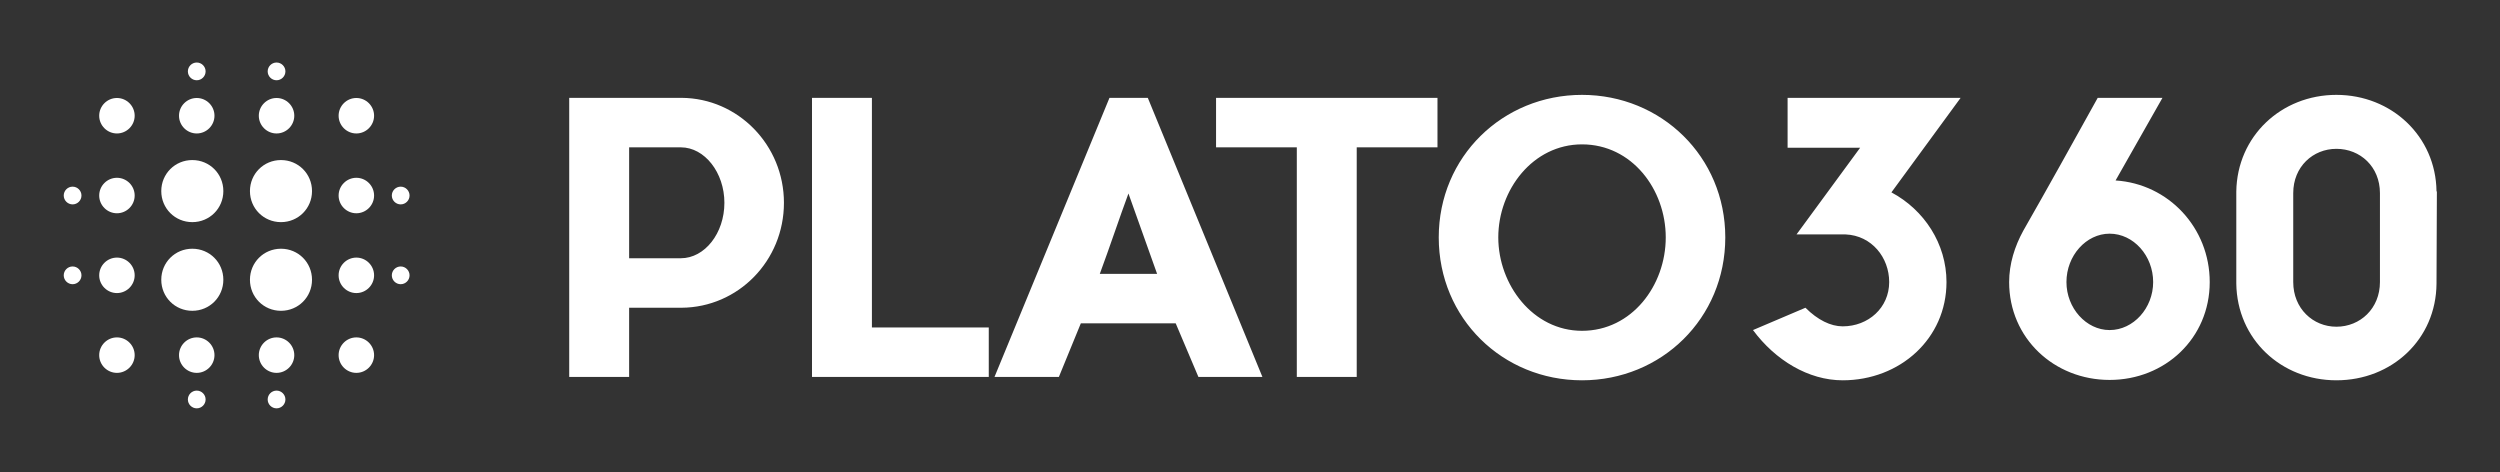
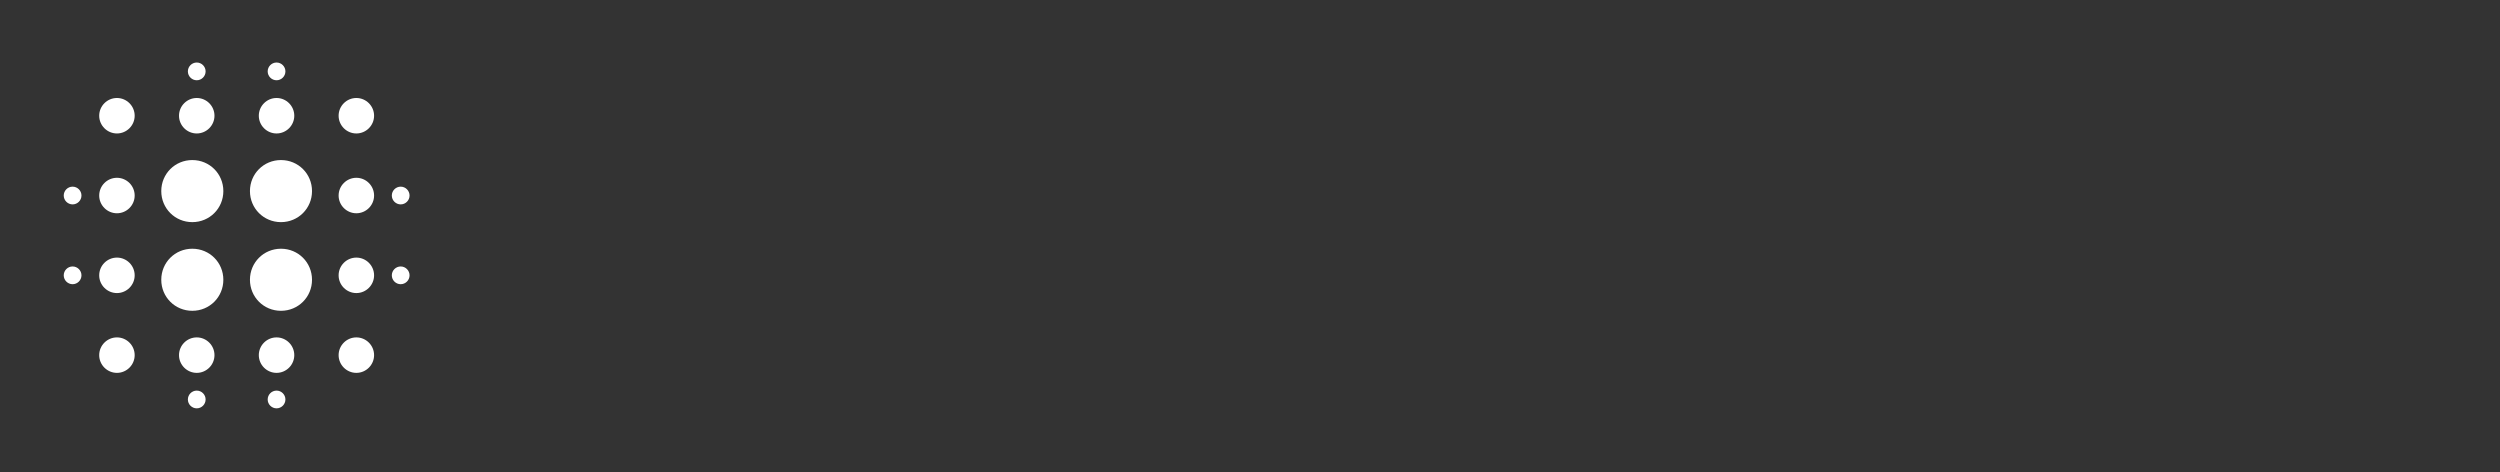
<svg xmlns="http://www.w3.org/2000/svg" version="1.1" width="3159.873" height="597.149" viewBox="0 0 3159.873 597.149">
  <rect x="0" y="0" width="3159.873" height="597.149" fill="#333333" stroke="none" />
  <g transform="scale(7.994) translate(10, 10)">
    <defs id="SvgjsDefs1426" />
    <g id="SvgjsG1427" featureKey="nRdZyp-0" transform="matrix(0.701,0,0,0.701,170.771,-251.423)" fill="#fff">
      <path d="M-167.5,390.5c-1.1,0-2-0.9-2-2c0-1.1,0.9-2,2-2c1.1,0,2,0.9,2,2C-165.5,389.6-166.4,390.5-167.5,390.5z   M-177.5,428.5c-2.2,0-4-1.8-4-4s1.8-4,4-4c2.2,0,4,1.8,4,4S-175.3,428.5-177.5,428.5z M-177.5,410.5c-2.2,0-4-1.8-4-4s1.8-4,4-4  c2.2,0,4,1.8,4,4S-175.3,410.5-177.5,410.5z M-177.5,392.5c-2.2,0-4-1.8-4-4c0-2.2,1.8-4,4-4c2.2,0,4,1.8,4,4  C-173.5,390.7-175.3,392.5-177.5,392.5z M-177.5,374.5c-2.2,0-4-1.8-4-4c0-2.2,1.8-4,4-4c2.2,0,4,1.8,4,4  C-173.5,372.7-175.3,374.5-177.5,374.5z M-194.5,414.5c-3.9,0-7-3.1-7-7c0-3.9,3.1-7,7-7c3.9,0,7,3.1,7,7  C-187.5,411.4-190.6,414.5-194.5,414.5z M-194.5,394.5c-3.9,0-7-3.1-7-7c0-3.9,3.1-7,7-7c3.9,0,7,3.1,7,7  C-187.5,391.4-190.6,394.5-194.5,394.5z M-195.5,374.5c-2.2,0-4-1.8-4-4c0-2.2,1.8-4,4-4c2.2,0,4,1.8,4,4  C-191.5,372.7-193.3,374.5-195.5,374.5z M-195.5,362.5c-1.1,0-2-0.9-2-2c0-1.1,0.9-2,2-2c1.1,0,2,0.9,2,2  C-193.5,361.6-194.4,362.5-195.5,362.5z M-214.5,414.5c-3.9,0-7-3.1-7-7c0-3.9,3.1-7,7-7s7,3.1,7,7  C-207.5,411.4-210.6,414.5-214.5,414.5z M-214.5,394.5c-3.9,0-7-3.1-7-7c0-3.9,3.1-7,7-7s7,3.1,7,7  C-207.5,391.4-210.6,394.5-214.5,394.5z M-213.5,374.5c-2.2,0-4-1.8-4-4c0-2.2,1.8-4,4-4c2.2,0,4,1.8,4,4  C-209.5,372.7-211.3,374.5-213.5,374.5z M-213.5,362.5c-1.1,0-2-0.9-2-2c0-1.1,0.9-2,2-2c1.1,0,2,0.9,2,2  C-211.5,361.6-212.4,362.5-213.5,362.5z M-231.5,374.5c-2.2,0-4-1.8-4-4c0-2.2,1.8-4,4-4c2.2,0,4,1.8,4,4  C-227.5,372.7-229.3,374.5-231.5,374.5z M-231.5,384.5c2.2,0,4,1.8,4,4c0,2.2-1.8,4-4,4c-2.2,0-4-1.8-4-4  C-235.5,386.3-233.7,384.5-231.5,384.5z M-241.5,408.5c-1.1,0-2-0.9-2-2c0-1.1,0.9-2,2-2c1.1,0,2,0.9,2,2  C-239.5,407.6-240.4,408.5-241.5,408.5z M-241.5,390.5c-1.1,0-2-0.9-2-2c0-1.1,0.9-2,2-2c1.1,0,2,0.9,2,2  C-239.5,389.6-240.4,390.5-241.5,390.5z M-231.5,402.5c2.2,0,4,1.8,4,4s-1.8,4-4,4c-2.2,0-4-1.8-4-4S-233.7,402.5-231.5,402.5z   M-231.5,420.5c2.2,0,4,1.8,4,4s-1.8,4-4,4c-2.2,0-4-1.8-4-4S-233.7,420.5-231.5,420.5z M-213.5,420.5c2.2,0,4,1.8,4,4  c0,2.2-1.8,4-4,4c-2.2,0-4-1.8-4-4C-217.5,422.3-215.7,420.5-213.5,420.5z M-213.5,432.5c1.1,0,2,0.9,2,2c0,1.1-0.9,2-2,2  c-1.1,0-2-0.9-2-2C-215.5,433.4-214.6,432.5-213.5,432.5z M-195.5,420.5c2.2,0,4,1.8,4,4c0,2.2-1.8,4-4,4c-2.2,0-4-1.8-4-4  C-199.5,422.3-197.7,420.5-195.5,420.5z M-195.5,432.5c1.1,0,2,0.9,2,2c0,1.1-0.9,2-2,2c-1.1,0-2-0.9-2-2  C-197.5,433.4-196.6,432.5-195.5,432.5z M-167.5,404.5c1.1,0,2,0.9,2,2c0,1.1-0.9,2-2,2c-1.1,0-2-0.9-2-2  C-169.5,405.4-168.6,404.5-167.5,404.5z" style="fill-rule: evenodd; clip-rule: evenodd;" />
    </g>
    <g id="SvgjsG1428" featureKey="Q4qmbg-0" transform="matrix(2.942,0,0,2.942,75.999,-9.239)" fill="#fff">
-       <path d="M12.9 10.64 c0 3.12 -2.46 5.62 -5.5 5.64 l-2.82 0 l0 3.72 l-3.22 0 l0 -15 l6.04 0 c3.04 0.02 5.5 2.54 5.5 5.64 z M7.36 13.62 c1.28 0 2.34 -1.34 2.34 -2.98 c0 -1.62 -1.06 -2.98 -2.34 -2.98 l-2.78 0 l0 5.96 l2.78 0 z M17.628 17.34 l6.28 0 l0 2.66 l-9.5 0 l0 -15 l3.22 0 l0 12.34 z M32.455 5 l6.16 15 l-3.44 0 l-1.22 -2.88 l-5.1 0 l-1.18 2.88 l-3.46 0 l6.18 -15 l2.06 0 z M29.875 14.46 l3.08 0 l-1.54 -4.32 c-0.46 1.24 -1.02 2.92 -1.54 4.32 z M48.023 5 l0 2.66 l-4.34 0 l0 12.34 l-3.22 0 l0 -12.34 l-4.34 0 l0 -2.66 l11.9 0 z M55.791 7.5 c-2.64 0 -4.5 2.44 -4.5 5 c0 2.54 1.86 5.02 4.5 5.02 c2.68 0 4.5 -2.44 4.5 -5.02 s-1.82 -5 -4.5 -5 z M55.791 4.84 c4.26 0 7.7 3.32 7.7 7.66 c0 4.36 -3.44 7.68 -7.7 7.68 s-7.7 -3.32 -7.7 -7.68 c0 -4.34 3.44 -7.66 7.7 -7.66 z M76.139 5 l-3.72 5.08 c1.76 0.94 2.96 2.76 2.96 4.82 c0 3.04 -2.5 5.28 -5.58 5.28 c-1.84 0 -3.62 -1.08 -4.82 -2.7 l2.82 -1.2 c0.66 0.66 1.36 1 2 1 c1.38 0 2.5 -1 2.5 -2.38 c0 -1.32 -0.94 -2.5 -2.34 -2.56 l-2.64 0 l3.42 -4.66 l-3.9 0 l0 -2.68 l9.3 0 z M86.986 5 l-2.52 4.44 c2.84 0.18 5.06 2.54 5.06 5.46 c0 3.02 -2.4 5.26 -5.38 5.26 s-5.4 -2.24 -5.4 -5.26 c0 -0.98 0.3 -1.92 0.76 -2.76 c1.26 -2.2 2.78 -4.94 4 -7.14 l3.48 0 z M84.146 17.48 c1.28 0 2.34 -1.18 2.34 -2.58 c0 -1.42 -1.06 -2.6 -2.34 -2.6 c-1.26 0 -2.32 1.18 -2.32 2.6 c0 1.4 1.06 2.58 2.32 2.58 z M96.334 4.84 c2.96 0 5.34 2.22 5.38 5.18 l0.02 0.02 l-0.02 4.94 c-0.02 3 -2.4 5.2 -5.38 5.2 c-2.96 0 -5.34 -2.2 -5.38 -5.2 l0 -4.94 c0.04 -2.98 2.42 -5.2 5.38 -5.2 z M98.674 14.9 l0 -4.78 c0 -1.42 -1.06 -2.38 -2.34 -2.38 c-1.26 0 -2.32 0.96 -2.32 2.38 l0 4.78 c0 1.42 1.06 2.4 2.32 2.4 c1.28 0 2.34 -0.98 2.34 -2.4 z" />
-     </g>
+       </g>
  </g>
</svg>